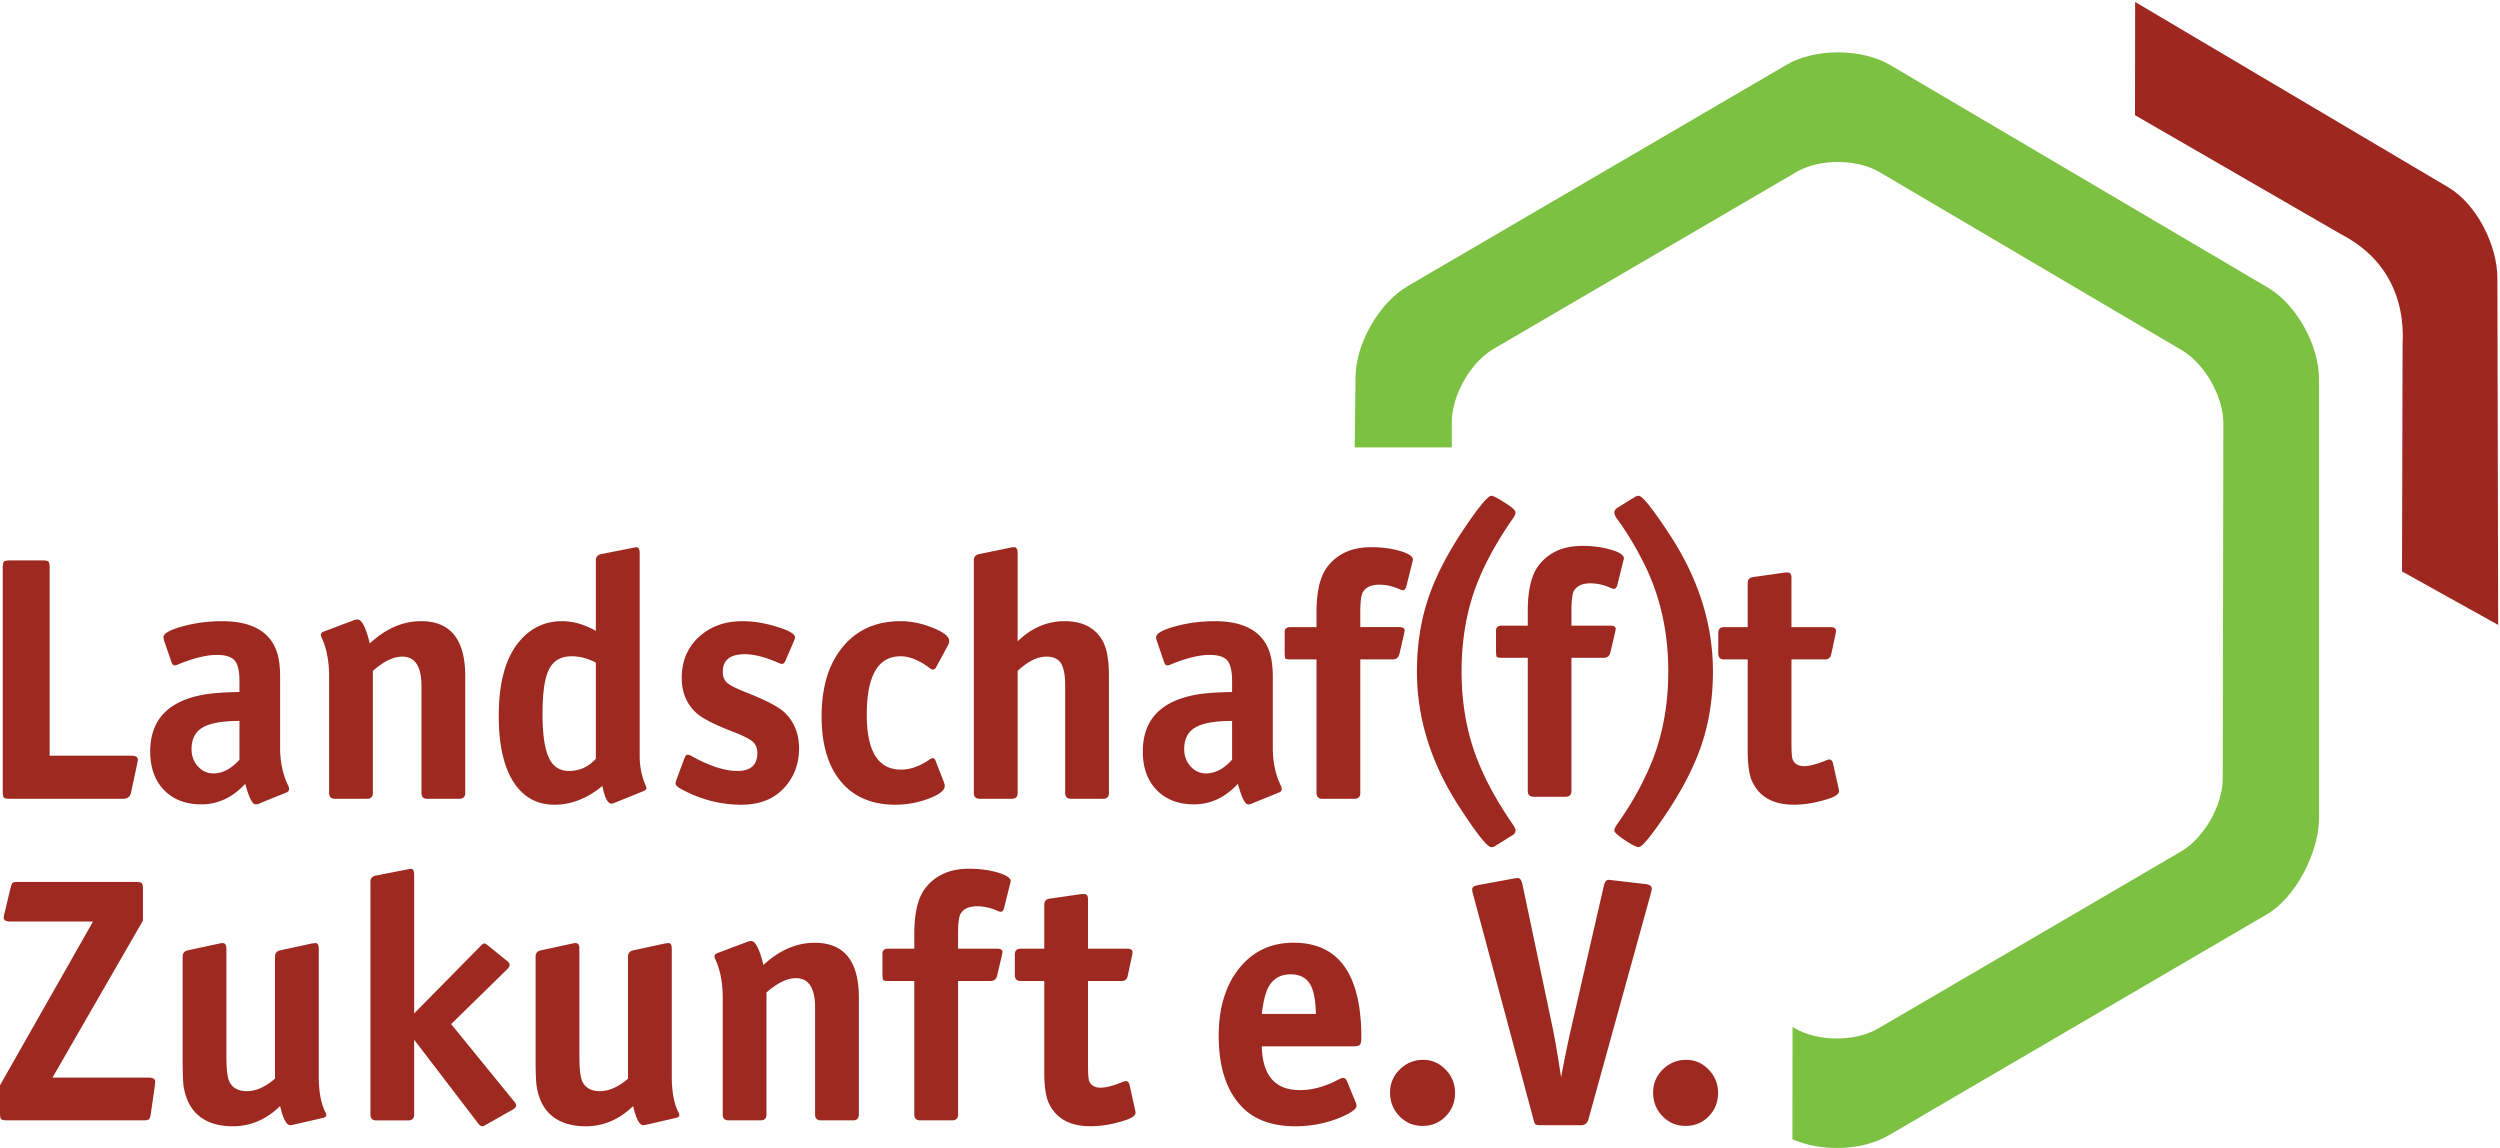
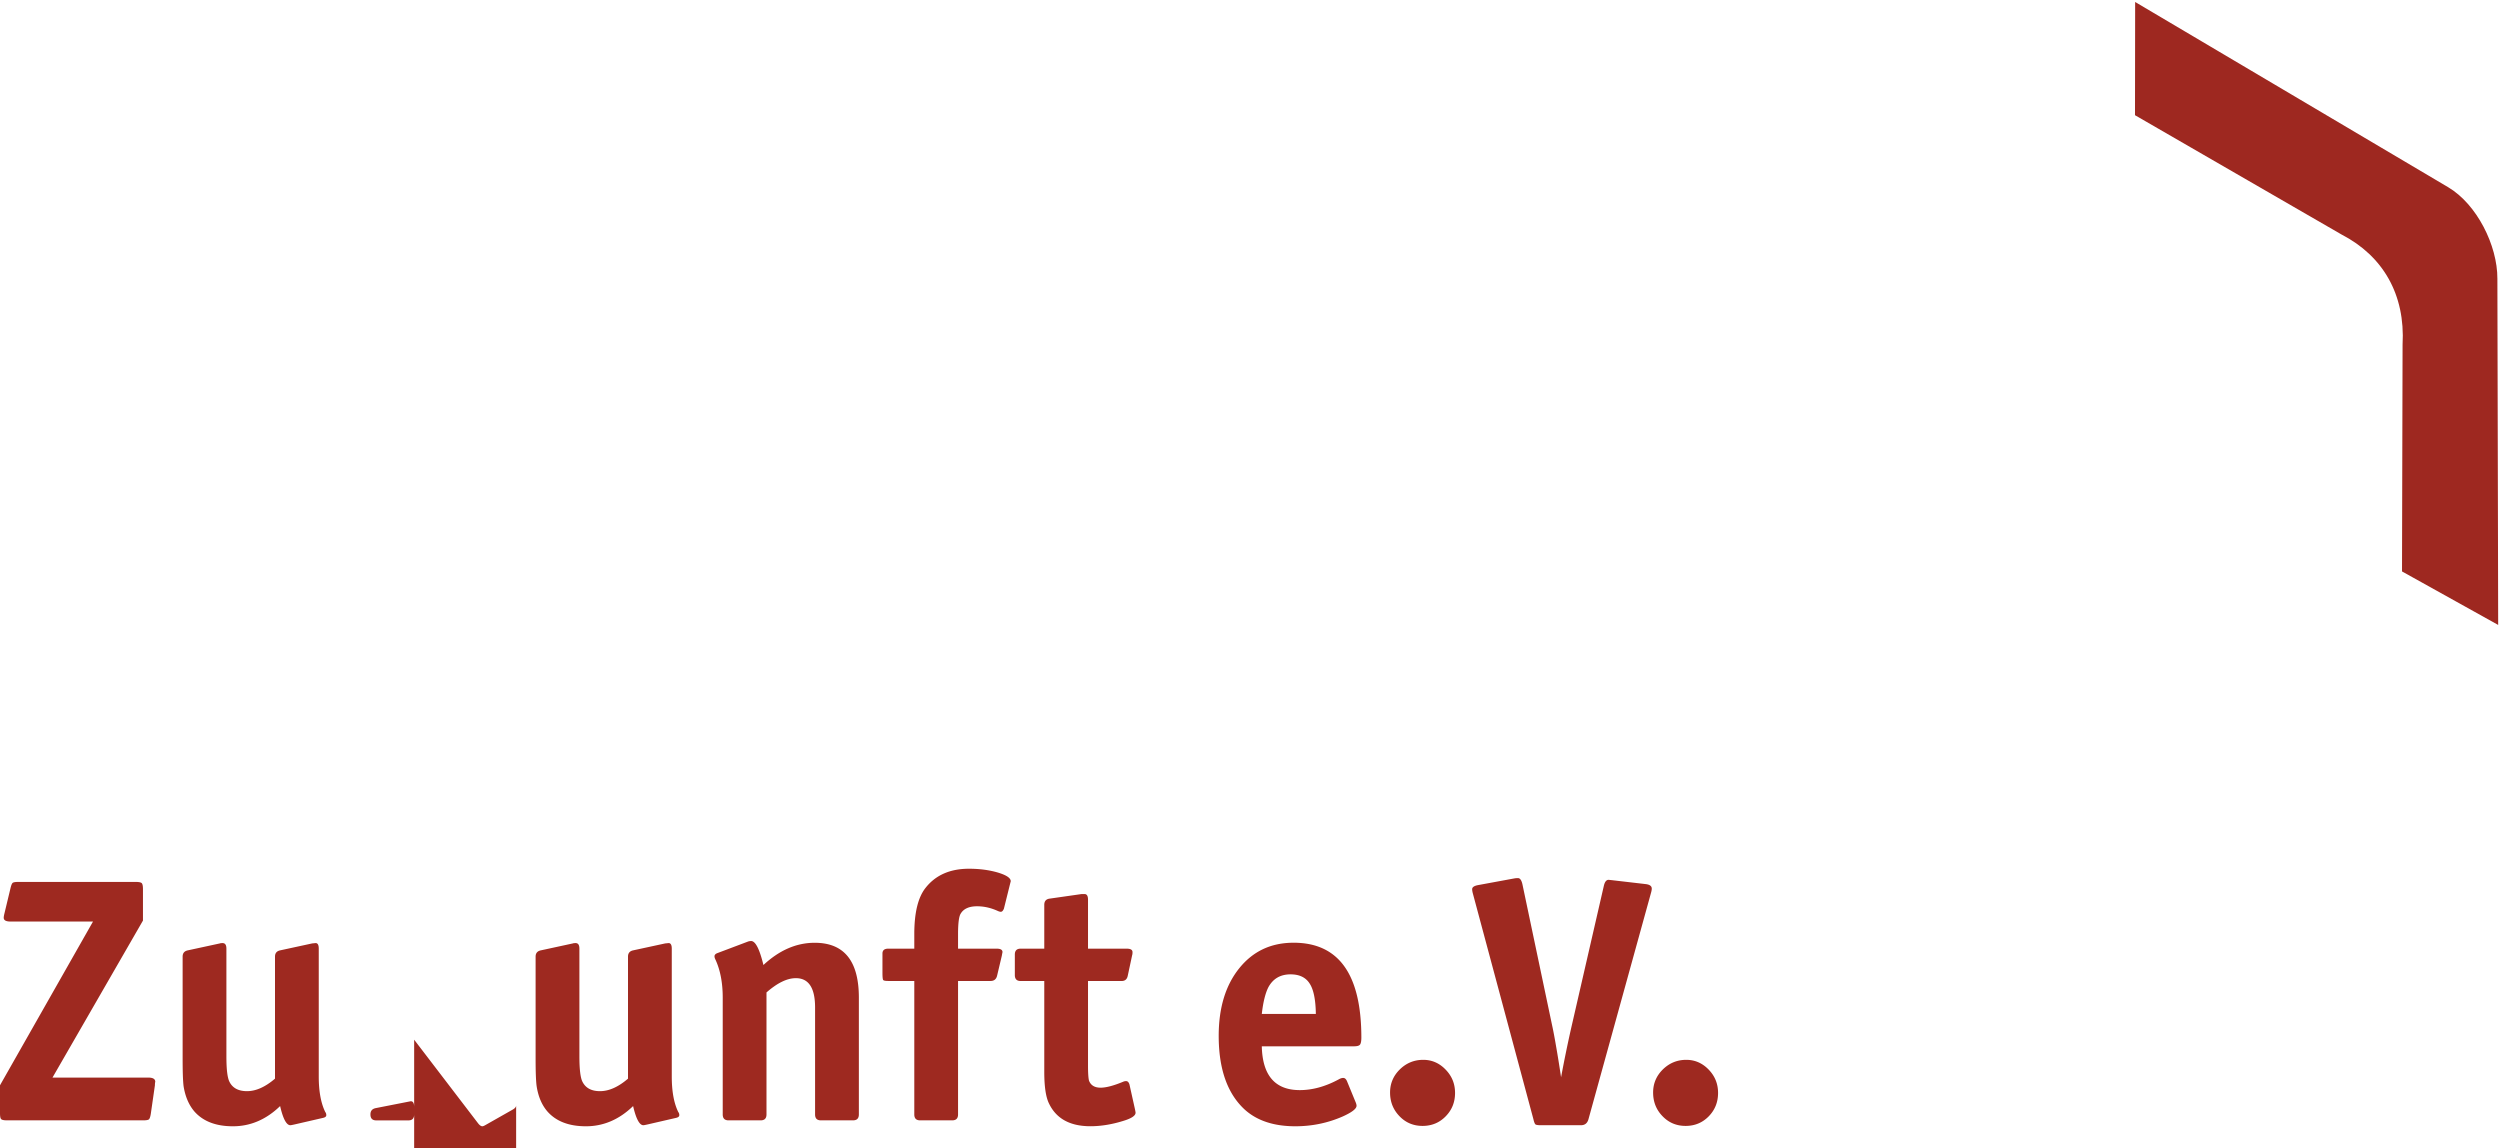
<svg xmlns="http://www.w3.org/2000/svg" viewBox="0 0 3321 1525" fill-rule="evenodd" clip-rule="evenodd" stroke-linejoin="round" stroke-miterlimit="2">
  <g fill-rule="nonzero">
    <path d="M3318.578 830.167l-1.046-459.842c.2-44.42-27.434-99.104-65.284-121.566L2836.331 2.629l-.204 150.396 274.575 158.613c54.613 28.279 84.663 79.333 80.876 146.208l-.755 301.238 127.755 71.083z" fill="#9e2820" />
-     <path d="M2381.077 1513.347c37.967 16.913 92.537 15.5 127.246-4.792l503.196-294.1c38.092-22.1 69.013-82.725 69.092-127.267v-583.62c.079-44.426-29.842-99.051-67.646-121.334l-502.13-295.876c-37.916-22.333-100.083-22.429-137.77-.191l-503.247 294.017c-37.925 22.12-69.02 76.579-69.12 121.004l-1.138 93.162h129.017v-34.016c.187-35.375 25.008-79.088 55.362-96.796l402.588-235.15c30.337-17.73 79.833-17.663 110.212.241l401.755 236.667c30.217 17.871 55.07 61.442 54.996 97.042l-.804 471.904c-.067 35.55-24.913 79.088-55.35 96.842l-402.467 235.217c-30.413 17.663-79.942 17.6-110.2-.208l-3.459-1.963-.133 149.217z" fill="#7cc142" />
    <g fill="#9e2920">
-       <path d="M183.138 1008.984c0 .921-.317 2.746-.875 5.496l-8.192 38.392c-1.25 5.504-4.675 8.254-10.42 8.254H13.178c-4.246 0-6.846-.533-7.946-1.563-1.029-1.137-1.575-3.775-1.575-8.145V754.096c0-4.312.546-7.008 1.575-8.083 1.1-1.02 3.7-1.562 7.946-1.562h43.2c4.246 0 6.896.541 7.984 1.562 1.029 1.075 1.562 3.77 1.562 8.083v249.759h108.146c6.07 0 9.067 1.725 9.067 5.13zM383.959 1048.18c0 2.163-1.188 3.725-3.6 4.638l-35.48 14.341c-1.191.917-2.991 1.35-5.437 1.35-4.217 0-8.775-9.112-13.633-27.287-16.959 18.175-36.355 27.287-58.18 27.287-20.891 0-37.437-6.362-49.737-19.033-12.275-12.717-18.35-29.767-18.35-51.175 0-40.921 22.546-65.88 67.629-74.888 11.858-2.483 28.813-3.779 50.917-4.154v-14.392c0-13.375-2.092-22.491-6.334-27.445-4.25-4.971-12.191-7.446-23.641-7.446-13.588 0-30.6 4.154-50.921 12.4-1.804.979-3.421 1.504-4.988 1.504-2.12 0-3.612-1.6-4.508-4.63l-9.575-27.766c-.592-1.83-.942-3.558-.942-5.017 0-4.912 8.438-9.758 25.288-14.391 16.775-4.592 34.275-6.905 52.483-6.905 36.621 0 60.263 11.913 70.867 35.588 4.22 9.492 6.287 22.308 6.287 38.33v94.203c0 18.713 3.538 35.371 10.488 49.821.925 1.888 1.367 3.563 1.367 5.067zm-65.871-39.033v-51.442c-22.713 0-39.004 2.858-48.842 8.675-9.82 5.717-14.787 15.37-14.787 28.75 0 9.058 2.845 16.704 8.437 22.912 5.604 6.255 12.5 9.384 20.696 9.384 12.075 0 23.583-6.092 34.496-18.28zM618.005 1053.31c0 5.224-2.6 7.816-7.825 7.816H567.62c-5.2 0-7.746-2.592-7.746-7.817V911.06c0-25.825-8.595-38.812-25.55-38.812-11.675 0-24.67 6.354-39.008 18.97v162.092c0 5.225-2.62 7.817-7.767 7.817h-42.666c-5.171 0-7.721-2.592-7.721-7.817V898.117c0-19.62-3.213-36.445-9.546-50.304-.925-1.779-1.408-3.4-1.408-4.579 0-1.833 1.254-3.292 3.683-4.208l40.42-15.209a11.467 11.467 0 014.5-.916c5.843 0 11.247 10.579 16.422 31.87 21.15-19.737 43.916-29.6 68.146-29.6 39.066 0 58.625 24.317 58.625 72.946v155.192zM858.817 1046.784c0 1.567-1.379 2.913-4.087 4.15l-37.754 15.304c-2.392.867-3.917 1.35-4.455 1.35-5.225 0-9.287-7.812-12.295-23.55-20.05 16.6-41.246 24.955-63.667 24.955-23.592 0-41.838-10.296-54.742-30.734-12.87-20.379-19.279-49.504-19.279-87.02 0-44 8.854-76.784 26.688-98.35 15.1-18.45 34.27-27.718 57.554-27.718 14.77 0 29.712 4.367 44.75 12.884v-93.659c0-4.583 2.337-7.329 6.896-8.295l46.75-9.23c3.025 0 4.566 2.588 4.566 7.871v269.605c0 13.85 2.705 27.12 8.142 39.691.32.638.583 1.555.933 2.746zm-67.287-38.837V880.172c-10.738-5.555-21.517-8.371-32.267-8.371-14.08 0-24.008 5.783-29.846 17.158-5.866 11.425-8.725 31.213-8.725 59.254 0 26.904 2.754 46.209 8.304 58.188 5.538 11.854 14.459 17.729 26.688 17.729 14.067 0 26.033-5.346 35.846-16.183zM1061.468 994.15c0 20.926-6.796 38.676-20.43 53.113-13.637 14.509-32.45 21.73-56.35 21.73-26.646 0-52.429-6.467-77.266-19.463-6.63-3.296-10-6.2-10-8.683 0-1.3.479-3.125 1.35-5.605l10.483-28.141c1.187-3.025 2.73-4.596 4.504-4.596.93 0 2.342.487 4.142 1.408 23.908 13.48 44.5 20.217 61.766 20.217 17.625 0 26.375-7.97 26.375-23.992 0-6.47-2.175-11.596-6.579-15.312-4.408-3.671-13.85-8.246-28.416-13.85-23.959-9.288-39.717-17.584-47.23-25.03-12.179-11.695-18.2-26.804-18.2-45.291 0-22.267 7.563-40.383 22.709-54.408 15.154-14.013 34.579-21.076 58.133-21.076 14.254 0 29.4 2.471 45.454 7.388 16.08 4.954 24.121 9.542 24.121 13.858 0 1.242-.458 2.905-1.362 5.067l-11.35 26.363c-1.25 2.75-2.738 4.158-4.567 4.158-.604 0-1.796-.33-3.604-.975-17.592-7.921-32.93-11.971-45.9-11.971-19.396 0-29.084 7.82-29.084 23.504 0 6.213 1.859 11.004 5.655 14.35 3.82 3.396 11.912 7.55 24.304 12.446 27.596 10.842 45.154 20.07 52.746 27.72 12.387 12.3 18.596 28.038 18.596 47.072zM1260.939 851.484c0 1.883-.43 3.558-1.35 5.175l-15.926 29.492c-1.241 2.162-2.537 3.233-4.054 3.233-1.541 0-3.05-.587-4.566-1.883-13.984-10.471-26.855-15.7-38.659-15.7-29.979 0-44.97 25.833-44.97 77.654 0 48.58 15.145 72.9 45.479 72.9 12.12 0 24.512-4.313 37.275-12.942 2.07-1.566 3.741-2.312 4.987-2.312 1.483 0 2.683 1.066 3.58 3.233l10.933 28.2c.929 2.48 1.354 4.259 1.354 5.504 0 5.863-7.113 11.48-21.359 16.867-14.216 5.396-29.104 8.088-44.5 8.088-30.904 0-54.92-10.296-72.058-30.734-17.108-20.433-25.683-49.342-25.683-86.542 0-39.083 9.446-69.995 28.258-92.579 18.73-22.591 44.338-33.967 76.704-33.967 13.93 0 28.209 2.963 42.771 8.788 14.513 5.82 21.784 11.704 21.784 17.525zM1473.118 1053.31c0 5.224-2.542 7.816-7.775 7.816h-42.613c-5.196 0-7.741-2.592-7.741-7.817V911.06c0-14.112-1.913-24.1-5.605-30.03-3.712-5.766-10.104-8.782-19.02-8.782-12.288 0-25.1 6.354-38.521 18.97v162.092c0 5.225-2.625 7.817-7.834 7.817h-42.554c-5.2 0-7.829-2.592-7.829-7.817V744.451c0-4.638 2.28-7.442 6.9-8.35l42.558-8.796c.925-.267 2.338-.434 4.138-.434 3.025 0 4.62 2.588 4.62 7.817v117.284c18.355-17.859 39.213-26.8 62.476-26.8 23.191 0 39.775 8.308 49.775 24.966 6.029 10.134 9.025 25.984 9.025 47.496v155.675zM1702.601 1048.18c0 2.163-1.204 3.725-3.67 4.638l-35.413 14.341c-1.246.917-3.054 1.35-5.446 1.35-4.217 0-8.77-9.112-13.637-27.287-16.955 18.175-36.342 27.287-58.192 27.287-20.875 0-37.42-6.362-49.708-19.033-12.288-12.717-18.421-29.767-18.421-51.175 0-40.921 22.612-65.88 67.683-74.888 11.808-2.483 28.817-3.779 50.921-4.154v-14.392c0-13.375-2.1-22.491-6.342-27.445-4.25-4.971-12.17-7.446-23.641-7.446-13.634 0-30.592 4.154-50.867 12.4-1.85.979-3.47 1.504-5.042 1.504-2.12 0-3.658-1.6-4.504-4.63l-9.583-27.766c-.58-1.83-.925-3.558-.925-5.017 0-4.912 8.437-9.758 25.283-14.391 16.77-4.592 34.283-6.905 52.483-6.905 36.613 0 60.246 11.913 70.813 35.588 4.275 9.492 6.396 22.308 6.396 38.33v94.203c0 18.713 3.475 35.371 10.429 49.821.925 1.888 1.383 3.563 1.383 5.067zm-65.883-39.033v-51.442c-22.763 0-39.008 2.858-48.85 8.675-9.863 5.717-14.775 15.37-14.775 28.75 0 9.058 2.837 16.704 8.437 22.912 5.6 6.255 12.496 9.384 20.638 9.384 12.13 0 23.637-6.092 34.55-18.28zM1876.943 743.48l-.846 3.716-8.175 32.788c-1.166 2.696-2.55 4.1-4.033 4.1-1.22 0-2.763-.425-4.563-1.296-9.025-4.046-18.045-6.096-27.066-6.096-10.559 0-17.775 3.242-21.646 9.654-2.446 3.613-3.613 12.834-3.613 27.496v19.2h51.367c5.092 0 7.633 1.613 7.633 4.638-.316 1.175-.516 2.75-.895 4.583l-6.205 26.796c-1.275 4.638-4.15 6.904-8.704 6.904h-43.196v177.346c0 5.225-2.654 7.817-7.8 7.817h-42.608c-5.15 0-7.75-2.592-7.75-7.817V875.963h-34.58c-3.945 0-6.17-.491-6.79-1.346-.626-.92-.922-4.208-.922-9.708v-25.396c0-4.316 2.571-6.47 7.713-6.47h34.58V813.63c0-28.313 4.928-48.742 14.962-61.359 13.37-16.987 32.579-25.4 57.733-25.4 13.904 0 26.637 1.675 38.158 5.013 11.513 3.4 17.246 7.283 17.246 11.596zM2442.985 1050.934c0 3.717-4.675 7.113-14.062 10.192-16.134 5.225-31.413 7.82-45.95 7.82-26.971 0-45.221-9.978-54.984-29.987-4.25-8.617-6.375-22.8-6.375-42.479V875.963h-31.3c-5.096 0-7.741-2.587-7.741-7.82v-27.234c0-5.225 2.645-7.867 7.741-7.867h31.3v-58.241c0-4.846 2.442-7.6 7.338-8.242l42.125-5.988h4.133c3.092 0 4.575 2.43 4.575 7.338v65.133h51.417c5.096 0 7.692 1.559 7.692 4.638 0 1.779-.155 3.229-.48 4.092l-5.783 27.287c-.95 4.583-3.654 6.904-8.17 6.904h-44.676v112.2c0 10.517.517 17.25 1.38 20.271 2.433 6.217 7.487 9.292 15.387 9.292 7.104 0 17.08-2.592 29.708-7.821 1.496-.658 2.88-.983 4.042-.983 2.125 0 3.658 1.57 4.57 4.645l7.21 32.292c.587 2.809.903 4.53.903 5.075zM2009.552 1094.993c-23.821-34.4-41.13-67.4-51.9-99.221-10.667-31.755-16.075-66.317-16.075-103.8 0-44.75 7.537-85.413 22.658-121.963 10.562-25.78 25.73-52.788 45.317-80.988 2.383-3.395 3.662-6.15 3.662-8.308 0-2.475-3.82-6.2-11.354-11.05-11.146-7.387-18.158-11.054-20.804-11.054-4.246 0-15.28 13.046-33.117 39.15-23.562 34.396-40.375 66.587-50.517 96.67-10.129 30.092-15.179 62.605-15.179 97.543 0 62.333 18.892 122.458 56.625 180.416 22.975 35.38 36.988 52.963 42.188 52.963 1.804 0 3.45-.43 4.883-1.354l23.613-14.784c2.383-1.445 3.662-3.5 3.662-5.929 0-2.15-1.28-4.9-3.662-8.291zm130.479-364.726c-11.454-3.396-24.196-5.125-38.05-5.125-25.092 0-44.304 8.471-57.563 25.404-9.975 12.563-14.912 32.942-14.912 61.196v19.354h-34.442c-5.1 0-7.746 2.109-7.746 6.417v25.292c0 5.55.321 8.787.954 9.708.592.913 2.871 1.342 6.792 1.342h34.442v176.804c0 5.18 2.546 7.767 7.796 7.767h42.395c5.146 0 7.8-2.588 7.8-7.767V873.855h43.096c4.555 0 7.375-2.263 8.596-6.9l6.254-26.63c.317-1.9.638-3.4.959-4.641 0-3.07-2.542-4.588-7.696-4.588h-51.208v-19.195c0-14.609 1.175-23.721 3.558-27.446 3.933-6.304 11.096-9.542 21.596-9.542 9.029 0 18.05 2 27.062 6.096 1.792.804 3.242 1.237 4.463 1.237 1.483 0 2.862-1.345 4.033-4.095l8.113-32.73.912-3.612c0-4.317-5.733-8.196-17.204-11.542zm78.854-18.704c-23.025-35.32-37.037-52.954-42.183-52.954-1.542 0-3.025.483-4.509 1.346l-23.983 14.783c-2.496 1.83-3.72 3.817-3.72 5.975 0 2.158.953 4.588 2.762 7.333 14.533 19.684 27.8 42.117 39.904 67.242 19.317 41.088 28.97 86.642 28.97 136.684 0 44.487-7.533 85.191-22.603 122.02-11.838 28.205-26.946 55.226-45.313 81-2.496 3.392-3.72 6.142-3.72 8.292 0 2.167 3.82 5.825 11.358 11.059 10.929 7.383 17.829 11.008 20.854 11.008 4.246 0 15.233-13 33.062-39.104 23.563-34.392 40.434-66.642 50.513-96.671 10.191-30.096 15.183-62.604 15.183-97.604 0-62.271-18.892-122.396-56.575-180.409z" />
-     </g>
+       </g>
    <g fill="#9e2920">
-       <path d="M206.254 1437.055c-.312 1.18-.47 2.754-.47 4.634l-5.438 37.796c-.62 4-1.47 6.479-2.504 7.45-1.03.858-3.525 1.345-7.442 1.345H9.492c-4.213 0-6.892-.541-7.93-1.67-1.095-1.03-1.562-3.667-1.562-7.98v-36.941l123.554-217.513h-109.5c-6.075 0-9.116-1.62-9.116-5.067 0-1.237.341-3.075.929-5.554l8.187-34.133c.93-3.717 1.867-5.984 2.954-6.746 1.084-.688 3.421-1.12 7.05-1.12h156.334c4.191 0 6.85.59 7.879 1.607 1.083 1.088 1.646 3.775 1.646 8.096v41.621L69.725 1431.443h126.98c6.391 0 9.55 1.837 9.55 5.612zM433.455 1481.372c0 1.842-1.517 3.025-4.559 3.67l-38.154 8.793c-2.708.587-4.404.912-4.996.912-5.17 0-9.729-8.458-13.633-25.45-18.496 17.896-39.396 26.854-62.73 26.854-22.7 0-39.808-6.683-51.333-19.9-7.216-8.57-11.966-19.629-14.15-33.22-.846-6.463-1.287-18.759-1.287-36.926v-135.283c0-4.65 2.283-7.396 6.841-8.358l42.613-9.225c.608-.267 1.8-.434 3.63-.434 3.366 0 5.066 2.484 5.066 7.334v143.22c0 17.192 1.362 28.463 4.062 33.696 4.138 8.296 11.967 12.45 23.267 12.45 11.937 0 24.333-5.554 37.225-16.604v-162.08c0-4.65 2.292-7.395 6.846-8.357l42.583-9.225 4.567-.434c2.737 0 4.133 2.484 4.133 7.334v169.958c0 19.683 2.904 35.42 8.65 47.125.942 1.183 1.359 2.583 1.359 4.15zM685.642 1468.543c0 1.837-1.5 3.725-4.558 5.442l-35.767 20.279c-2.087 1.237-3.629 1.887-4.508 1.887-1.83 0-3.8-1.404-5.913-4.204l-84.725-110.813v99.276c0 5.283-2.546 7.92-7.696 7.92h-42.608c-5.23 0-7.77-2.637-7.77-7.92v-308.855c0-4.646 2.228-7.33 6.845-8.362l46.67-9.163c3.097 0 4.56 2.533 4.56 7.813v184.408l87.866-89.18c2.396-2.537 4.25-3.832 5.45-3.832.875 0 2.704 1.079 5.438 3.287l24.437 19.792c2.392 1.883 3.63 3.725 3.63 5.55 0 1.512-1.055 3.4-3.122 5.554l-74.562 72.958 83.467 102.55c1.887 1.888 2.866 3.725 2.866 5.613zM902.388 1481.372c0 1.842-1.541 3.025-4.562 3.67l-38.159 8.793c-2.729.587-4.4.912-5.016.912-5.15 0-9.704-8.458-13.634-25.45-18.466 17.896-39.366 26.854-62.696 26.854-22.7 0-39.825-6.683-51.337-19.9-7.304-8.57-11.963-19.629-14.096-33.22-.925-6.463-1.396-18.759-1.396-36.926v-135.283c0-4.65 2.33-7.396 6.9-8.358l42.609-9.225c.587-.267 1.77-.434 3.633-.434 3.367 0 5.037 2.484 5.037 7.334v143.22c0 17.192 1.384 28.463 4.092 33.696 4.192 8.296 11.942 12.45 23.238 12.45 11.962 0 24.362-5.554 37.225-16.604v-162.08c0-4.65 2.291-7.395 6.846-8.357l42.612-9.225 4.558-.434c2.709 0 4.138 2.484 4.138 7.334v169.958c0 19.683 2.867 35.42 8.625 47.125.933 1.183 1.383 2.583 1.383 4.15zM1140.913 1480.41c0 5.283-2.6 7.87-7.775 7.87h-42.612c-5.2 0-7.78-2.587-7.78-7.87v-142.188c0-25.838-8.516-38.83-25.52-38.83-11.671 0-24.671 6.372-39.025 18.984v162.034c0 5.283-2.596 7.87-7.75 7.87h-42.613c-5.175 0-7.766-2.587-7.766-7.87v-155.084c0-19.73-3.209-36.492-9.555-50.346-.937-1.846-1.383-3.404-1.383-4.6 0-1.82 1.275-3.275 3.663-4.208l40.412-15.25a12.64 12.64 0 014.558-.858c5.784 0 11.196 10.57 16.371 31.862 21.2-19.737 43.913-29.542 68.138-29.542 39.133 0 58.637 24.263 58.637 72.942v155.084zM1342.664 1170.638l-.93 3.717-8.141 32.73c-1.146 2.753-2.496 4.145-4.038 4.145-1.187 0-2.704-.429-4.508-1.292-9.02-4.041-18.046-6.037-27.067-6.037-10.529 0-17.75 3.183-21.675 9.604-2.441 3.604-3.633 12.775-3.633 27.492v19.204h51.387c5.125 0 7.671 1.558 7.671 4.625a92.823 92.823 0 00-.875 4.596l-6.341 26.796c-1.138 4.637-4.03 6.9-8.6 6.9h-43.242v177.292c0 5.283-2.596 7.87-7.775 7.87h-42.588c-5.17 0-7.77-2.587-7.77-7.87v-177.292h-34.576c-3.895 0-6.179-.43-6.833-1.4-.533-.863-.883-4.163-.883-9.663v-25.391c0-4.317 2.575-6.463 7.716-6.463h34.575v-19.363c0-28.366 4.992-48.841 14.992-61.416 13.321-16.925 32.559-25.392 57.709-25.392 13.904 0 26.604 1.675 38.154 5.013 11.516 3.454 17.27 7.279 17.27 11.595zM1508.493 1478.151c0 3.65-4.725 7.059-14.063 10.13-16.075 5.224-31.362 7.812-45.925 7.812-26.929 0-45.27-9.967-54.925-30.03-4.296-8.516-6.366-22.75-6.366-42.433v-120.458h-31.417c-5.142 0-7.692-2.642-7.692-7.875v-27.28c0-5.183 2.55-7.816 7.692-7.816h31.417v-58.183c0-4.95 2.445-7.721 7.295-8.305l42.159-6.037h4.137c2.975 0 4.509 2.483 4.509 7.437v65.088h51.446c5.125 0 7.67 1.558 7.67 4.625 0 1.838-.158 3.192-.504 4.158l-5.812 27.18c-.921 4.691-3.634 7.008-8.146 7.008h-44.654v112.146c0 10.458.487 17.262 1.362 20.333 2.433 6.154 7.525 9.225 15.359 9.225 7.245 0 17.162-2.592 29.795-7.82 1.459-.647 2.809-.917 4.059-.917 2.066 0 3.583 1.512 4.512 4.583l7.188 32.3c.583 2.796.904 4.467.904 5.13zM1808.418 1378.389c0 4.316-.537 7.329-1.596 9.004-1.062 1.733-3.87 2.533-8.437 2.533h-122.209c.88 38.763 17.721 58.175 50.438 58.175 16.954 0 34.258-4.787 51.767-14.279 2.12-1.242 4.141-1.892 5.941-1.892 2.121 0 3.717 1.404 4.984 4.209l11.358 27.654c.962 2.162 1.38 3.887 1.38 5.067 0 4.045-6.205 8.795-18.572 14.354-19.733 8.616-40.65 12.937-62.779 12.937-28.804 0-51.358-7.596-67.708-22.646-22.713-21.241-34.063-53.7-34.063-97.429 0-37.217 9.067-67.137 27.267-89.78 18.208-22.645 42.217-33.974 72.225-33.974 59.967 0 90.004 42.008 90.004 126.067zm-60.446-31.438c-.266-19.037-3.025-32.625-8.329-40.55-5.146-8.03-13.608-12.07-25.254-12.07-13.538 0-23.3 5.77-29.463 17.087-3.945 7.712-6.95 19.512-8.75 35.533h71.796zM1932.897 1451.834c0 12.284-4.133 22.638-12.512 31.163-8.283 8.463-18.571 12.663-30.621 12.663-12.154 0-22.396-4.259-30.725-12.938-8.28-8.575-12.475-19.03-12.475-31.446 0-11.954 4.35-22.15 12.908-30.617 8.696-8.516 19.034-12.775 31.188-12.775 11.47 0 21.442 4.359 29.725 12.992 8.379 8.633 12.512 18.933 12.512 30.958zM2194.193 1180.347c0 1.558-.32 3.396-.95 5.546l-83.154 300.987c-1.496 5.284-4.837 7.867-9.925 7.867h-53.22c-3.93 0-6.376-.37-7.276-1.133-.85-.746-1.804-3.021-2.65-6.734l-80.5-300.062c-.587-2.217-.904-4.055-.904-5.559 0-2.808 2.754-4.587 8.18-5.554l47.7-8.796c1.8-.325 3.495-.425 5.04-.425 2.655 0 4.668 2.75 5.884 8.3l39.534 187.859c1.5 6.791 3.341 16.55 5.47 29.125 1.542 8.62 3.663 21.72 6.317 39.25 4.246-22.813 8.917-45.571 14.113-68.375l42.712-185.971c1.225-5.284 3.346-7.921 6.317-7.921l4.57.483 44.097 5.121c5.775.588 8.645 2.583 8.645 5.992zM2282.277 1451.834c0 12.284-4.138 22.638-12.471 31.163-8.333 8.463-18.52 12.663-30.613 12.663-12.158 0-22.387-4.259-30.725-12.938-8.329-8.575-12.475-19.03-12.475-31.446 0-11.954 4.355-22.15 12.905-30.617 8.691-8.516 19.045-12.775 31.15-12.775 11.504 0 21.425 4.359 29.758 12.992 8.333 8.633 12.47 18.933 12.47 30.958z" />
+       <path d="M206.254 1437.055c-.312 1.18-.47 2.754-.47 4.634l-5.438 37.796c-.62 4-1.47 6.479-2.504 7.45-1.03.858-3.525 1.345-7.442 1.345H9.492c-4.213 0-6.892-.541-7.93-1.67-1.095-1.03-1.562-3.667-1.562-7.98v-36.941l123.554-217.513h-109.5c-6.075 0-9.116-1.62-9.116-5.067 0-1.237.341-3.075.929-5.554l8.187-34.133c.93-3.717 1.867-5.984 2.954-6.746 1.084-.688 3.421-1.12 7.05-1.12h156.334c4.191 0 6.85.59 7.879 1.607 1.083 1.088 1.646 3.775 1.646 8.096v41.621L69.725 1431.443h126.98c6.391 0 9.55 1.837 9.55 5.612zM433.455 1481.372c0 1.842-1.517 3.025-4.559 3.67l-38.154 8.793c-2.708.587-4.404.912-4.996.912-5.17 0-9.729-8.458-13.633-25.45-18.496 17.896-39.396 26.854-62.73 26.854-22.7 0-39.808-6.683-51.333-19.9-7.216-8.57-11.966-19.629-14.15-33.22-.846-6.463-1.287-18.759-1.287-36.926v-135.283c0-4.65 2.283-7.396 6.841-8.358l42.613-9.225c.608-.267 1.8-.434 3.63-.434 3.366 0 5.066 2.484 5.066 7.334v143.22c0 17.192 1.362 28.463 4.062 33.696 4.138 8.296 11.967 12.45 23.267 12.45 11.937 0 24.333-5.554 37.225-16.604v-162.08c0-4.65 2.292-7.395 6.846-8.357l42.583-9.225 4.567-.434c2.737 0 4.133 2.484 4.133 7.334v169.958c0 19.683 2.904 35.42 8.65 47.125.942 1.183 1.359 2.583 1.359 4.15zM685.642 1468.543c0 1.837-1.5 3.725-4.558 5.442l-35.767 20.279c-2.087 1.237-3.629 1.887-4.508 1.887-1.83 0-3.8-1.404-5.913-4.204l-84.725-110.813v99.276c0 5.283-2.546 7.92-7.696 7.92h-42.608c-5.23 0-7.77-2.637-7.77-7.92c0-4.646 2.228-7.33 6.845-8.362l46.67-9.163c3.097 0 4.56 2.533 4.56 7.813v184.408l87.866-89.18c2.396-2.537 4.25-3.832 5.45-3.832.875 0 2.704 1.079 5.438 3.287l24.437 19.792c2.392 1.883 3.63 3.725 3.63 5.55 0 1.512-1.055 3.4-3.122 5.554l-74.562 72.958 83.467 102.55c1.887 1.888 2.866 3.725 2.866 5.613zM902.388 1481.372c0 1.842-1.541 3.025-4.562 3.67l-38.159 8.793c-2.729.587-4.4.912-5.016.912-5.15 0-9.704-8.458-13.634-25.45-18.466 17.896-39.366 26.854-62.696 26.854-22.7 0-39.825-6.683-51.337-19.9-7.304-8.57-11.963-19.629-14.096-33.22-.925-6.463-1.396-18.759-1.396-36.926v-135.283c0-4.65 2.33-7.396 6.9-8.358l42.609-9.225c.587-.267 1.77-.434 3.633-.434 3.367 0 5.037 2.484 5.037 7.334v143.22c0 17.192 1.384 28.463 4.092 33.696 4.192 8.296 11.942 12.45 23.238 12.45 11.962 0 24.362-5.554 37.225-16.604v-162.08c0-4.65 2.291-7.395 6.846-8.357l42.612-9.225 4.558-.434c2.709 0 4.138 2.484 4.138 7.334v169.958c0 19.683 2.867 35.42 8.625 47.125.933 1.183 1.383 2.583 1.383 4.15zM1140.913 1480.41c0 5.283-2.6 7.87-7.775 7.87h-42.612c-5.2 0-7.78-2.587-7.78-7.87v-142.188c0-25.838-8.516-38.83-25.52-38.83-11.671 0-24.671 6.372-39.025 18.984v162.034c0 5.283-2.596 7.87-7.75 7.87h-42.613c-5.175 0-7.766-2.587-7.766-7.87v-155.084c0-19.73-3.209-36.492-9.555-50.346-.937-1.846-1.383-3.404-1.383-4.6 0-1.82 1.275-3.275 3.663-4.208l40.412-15.25a12.64 12.64 0 014.558-.858c5.784 0 11.196 10.57 16.371 31.862 21.2-19.737 43.913-29.542 68.138-29.542 39.133 0 58.637 24.263 58.637 72.942v155.084zM1342.664 1170.638l-.93 3.717-8.141 32.73c-1.146 2.753-2.496 4.145-4.038 4.145-1.187 0-2.704-.429-4.508-1.292-9.02-4.041-18.046-6.037-27.067-6.037-10.529 0-17.75 3.183-21.675 9.604-2.441 3.604-3.633 12.775-3.633 27.492v19.204h51.387c5.125 0 7.671 1.558 7.671 4.625a92.823 92.823 0 00-.875 4.596l-6.341 26.796c-1.138 4.637-4.03 6.9-8.6 6.9h-43.242v177.292c0 5.283-2.596 7.87-7.775 7.87h-42.588c-5.17 0-7.77-2.587-7.77-7.87v-177.292h-34.576c-3.895 0-6.179-.43-6.833-1.4-.533-.863-.883-4.163-.883-9.663v-25.391c0-4.317 2.575-6.463 7.716-6.463h34.575v-19.363c0-28.366 4.992-48.841 14.992-61.416 13.321-16.925 32.559-25.392 57.709-25.392 13.904 0 26.604 1.675 38.154 5.013 11.516 3.454 17.27 7.279 17.27 11.595zM1508.493 1478.151c0 3.65-4.725 7.059-14.063 10.13-16.075 5.224-31.362 7.812-45.925 7.812-26.929 0-45.27-9.967-54.925-30.03-4.296-8.516-6.366-22.75-6.366-42.433v-120.458h-31.417c-5.142 0-7.692-2.642-7.692-7.875v-27.28c0-5.183 2.55-7.816 7.692-7.816h31.417v-58.183c0-4.95 2.445-7.721 7.295-8.305l42.159-6.037h4.137c2.975 0 4.509 2.483 4.509 7.437v65.088h51.446c5.125 0 7.67 1.558 7.67 4.625 0 1.838-.158 3.192-.504 4.158l-5.812 27.18c-.921 4.691-3.634 7.008-8.146 7.008h-44.654v112.146c0 10.458.487 17.262 1.362 20.333 2.433 6.154 7.525 9.225 15.359 9.225 7.245 0 17.162-2.592 29.795-7.82 1.459-.647 2.809-.917 4.059-.917 2.066 0 3.583 1.512 4.512 4.583l7.188 32.3c.583 2.796.904 4.467.904 5.13zM1808.418 1378.389c0 4.316-.537 7.329-1.596 9.004-1.062 1.733-3.87 2.533-8.437 2.533h-122.209c.88 38.763 17.721 58.175 50.438 58.175 16.954 0 34.258-4.787 51.767-14.279 2.12-1.242 4.141-1.892 5.941-1.892 2.121 0 3.717 1.404 4.984 4.209l11.358 27.654c.962 2.162 1.38 3.887 1.38 5.067 0 4.045-6.205 8.795-18.572 14.354-19.733 8.616-40.65 12.937-62.779 12.937-28.804 0-51.358-7.596-67.708-22.646-22.713-21.241-34.063-53.7-34.063-97.429 0-37.217 9.067-67.137 27.267-89.78 18.208-22.645 42.217-33.974 72.225-33.974 59.967 0 90.004 42.008 90.004 126.067zm-60.446-31.438c-.266-19.037-3.025-32.625-8.329-40.55-5.146-8.03-13.608-12.07-25.254-12.07-13.538 0-23.3 5.77-29.463 17.087-3.945 7.712-6.95 19.512-8.75 35.533h71.796zM1932.897 1451.834c0 12.284-4.133 22.638-12.512 31.163-8.283 8.463-18.571 12.663-30.621 12.663-12.154 0-22.396-4.259-30.725-12.938-8.28-8.575-12.475-19.03-12.475-31.446 0-11.954 4.35-22.15 12.908-30.617 8.696-8.516 19.034-12.775 31.188-12.775 11.47 0 21.442 4.359 29.725 12.992 8.379 8.633 12.512 18.933 12.512 30.958zM2194.193 1180.347c0 1.558-.32 3.396-.95 5.546l-83.154 300.987c-1.496 5.284-4.837 7.867-9.925 7.867h-53.22c-3.93 0-6.376-.37-7.276-1.133-.85-.746-1.804-3.021-2.65-6.734l-80.5-300.062c-.587-2.217-.904-4.055-.904-5.559 0-2.808 2.754-4.587 8.18-5.554l47.7-8.796c1.8-.325 3.495-.425 5.04-.425 2.655 0 4.668 2.75 5.884 8.3l39.534 187.859c1.5 6.791 3.341 16.55 5.47 29.125 1.542 8.62 3.663 21.72 6.317 39.25 4.246-22.813 8.917-45.571 14.113-68.375l42.712-185.971c1.225-5.284 3.346-7.921 6.317-7.921l4.57.483 44.097 5.121c5.775.588 8.645 2.583 8.645 5.992zM2282.277 1451.834c0 12.284-4.138 22.638-12.471 31.163-8.333 8.463-18.52 12.663-30.613 12.663-12.158 0-22.387-4.259-30.725-12.938-8.329-8.575-12.475-19.03-12.475-31.446 0-11.954 4.355-22.15 12.905-30.617 8.691-8.516 19.045-12.775 31.15-12.775 11.504 0 21.425 4.359 29.758 12.992 8.333 8.633 12.47 18.933 12.47 30.958z" />
    </g>
  </g>
</svg>